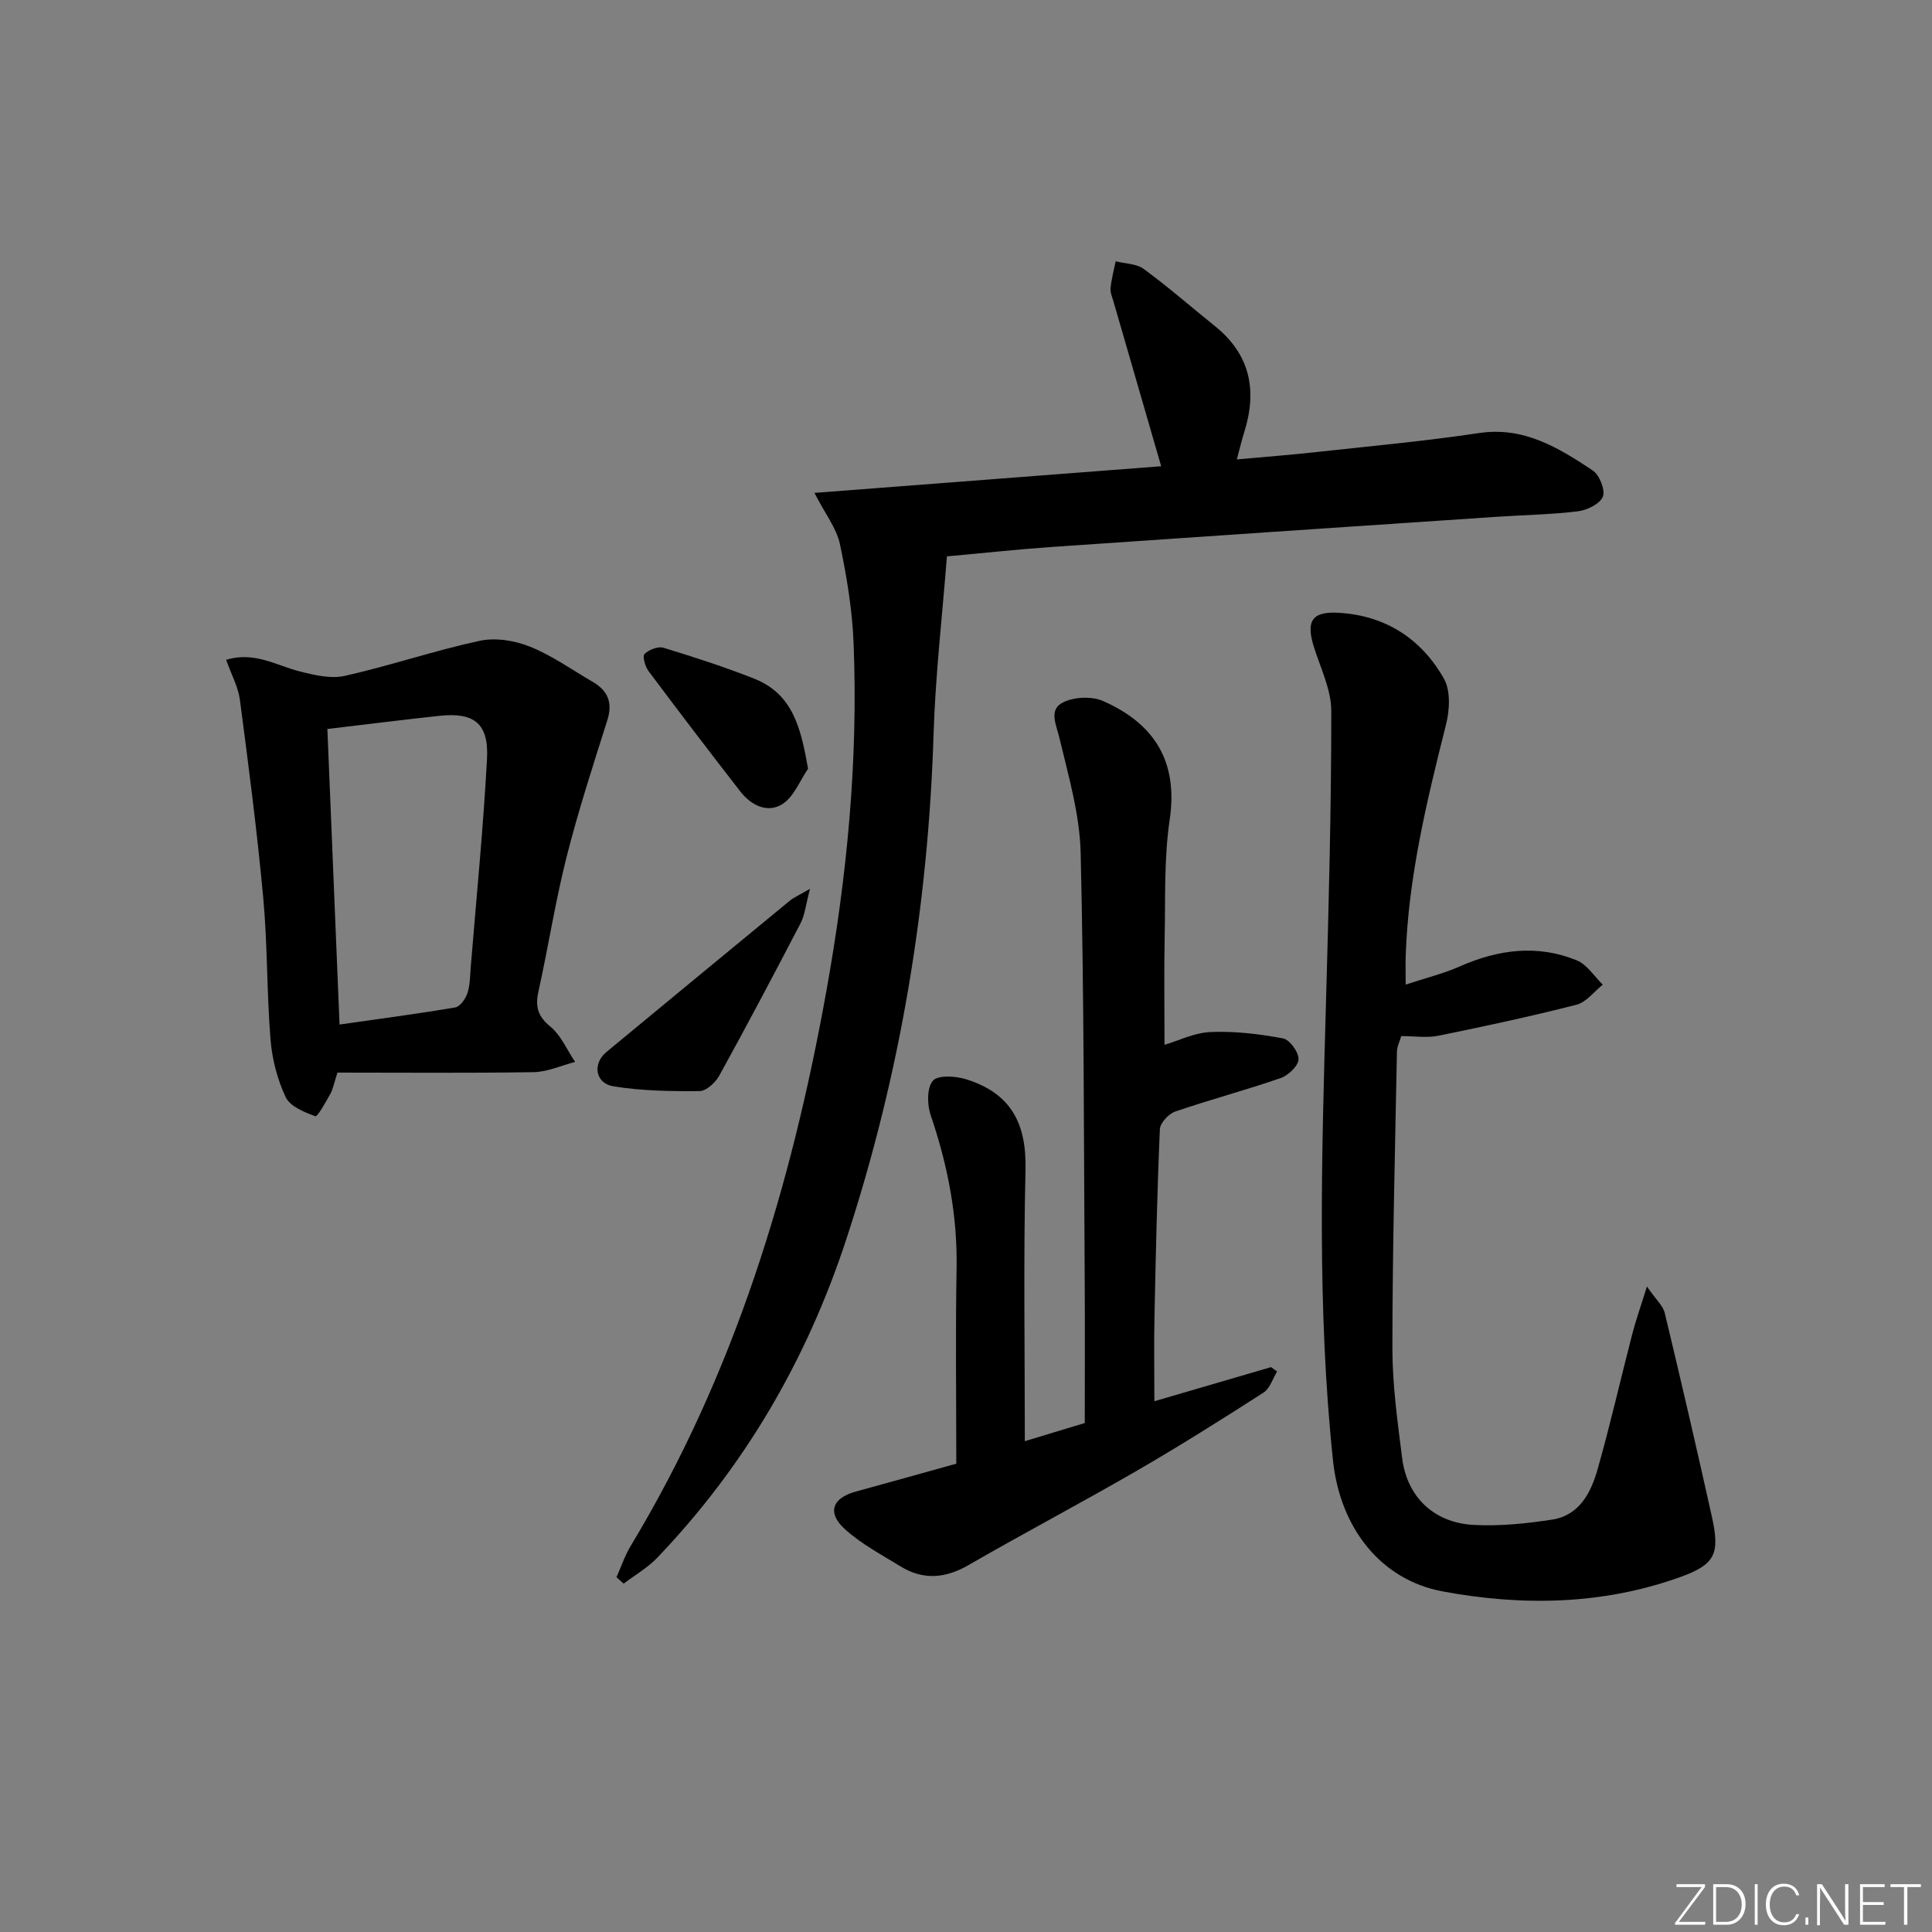
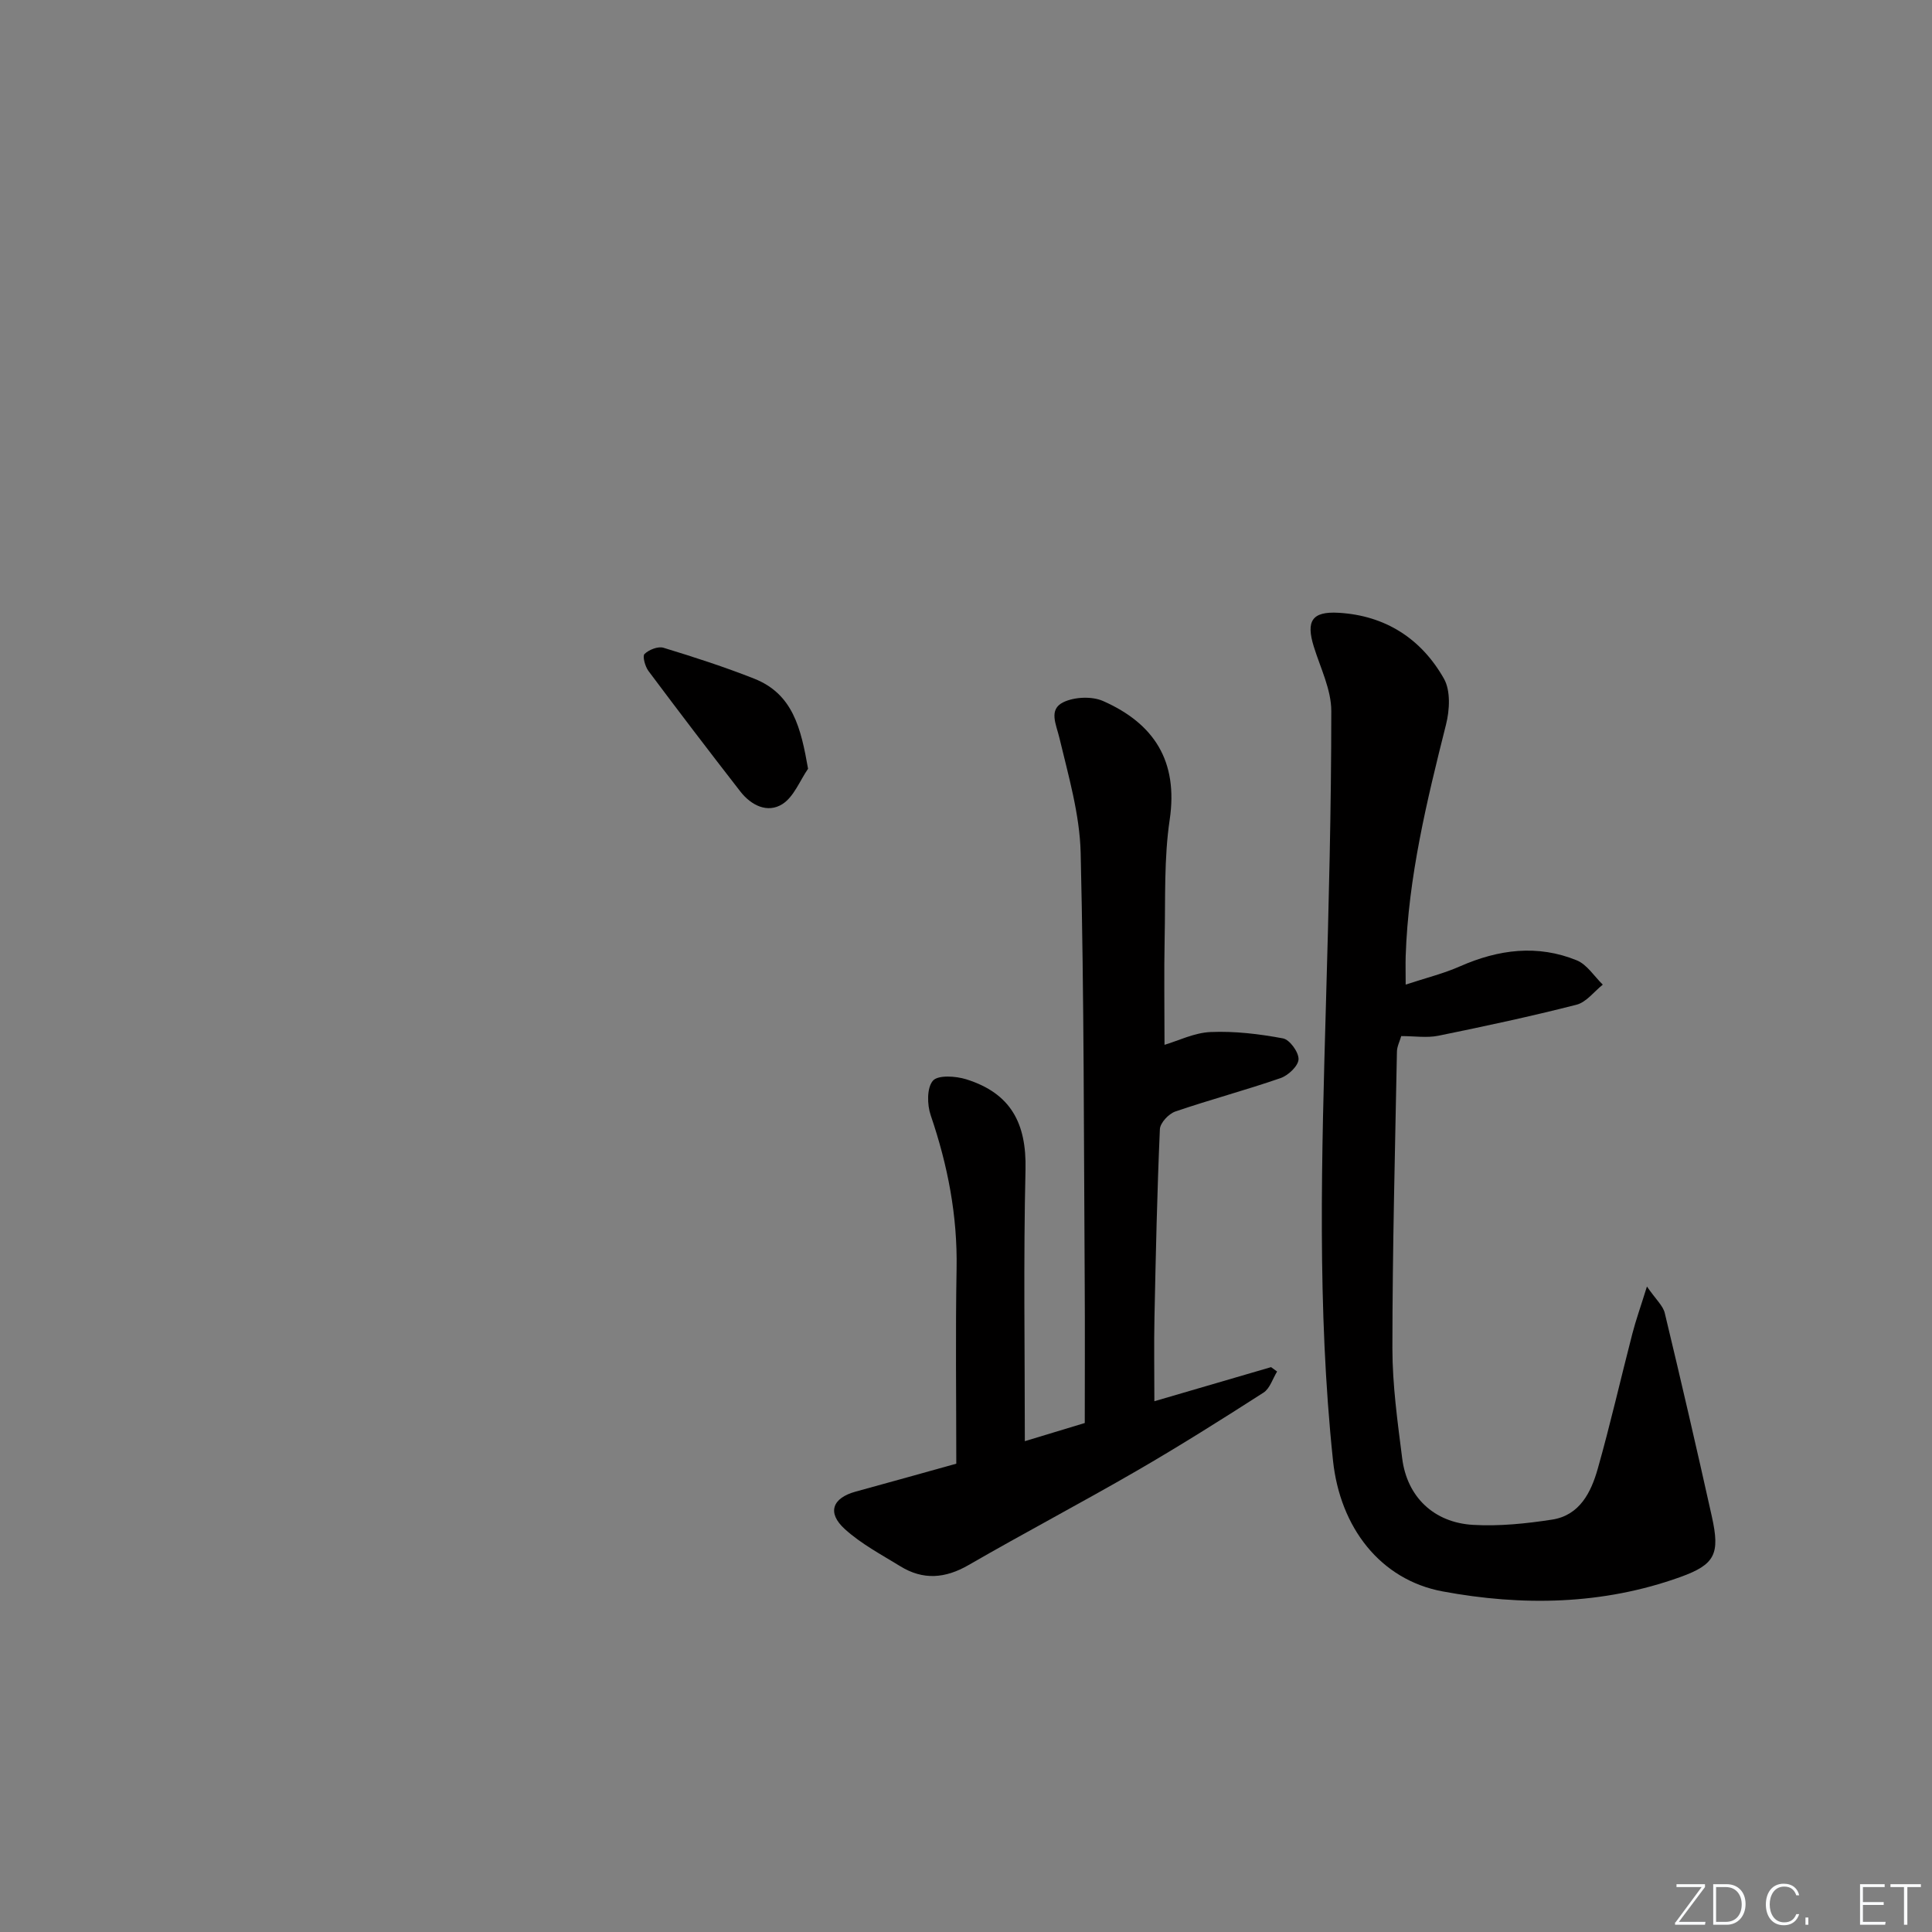
<svg xmlns="http://www.w3.org/2000/svg" enable-background="new 0 0 400 400" viewBox="0 0 400 400">
  <rect x="0" y="0" width="400" height="400" fill="#808080" stroke="none" />
  <g fill="#fafbfc">
    <path d="m346.9 398 5.4-7.3h-5.2v-.6h5.9v.6l-5.4 7.2h5.5l-.1.6h-6.2v-.5z" />
    <path d="m354.7 390.1h2.8c2.3 0 3.9 1.6 3.9 4.1s-1.6 4.3-3.9 4.3h-2.8zm.6 7.8h2c2.2 0 3.3-1.6 3.3-3.6 0-1.8-1-3.6-3.3-3.6h-2z" />
-     <path d="m363.9 390.1v8.4h-.6v-8.4z" />
    <path d="m372.5 396.3c-.4 1.3-1.4 2.3-3.2 2.3-2.4 0-3.7-1.9-3.7-4.3 0-2.3 1.2-4.3 3.7-4.3 1.8 0 2.9 1 3.2 2.4h-.6c-.4-1.1-1.1-1.8-2.5-1.8-2.1 0-3 1.9-3 3.7s.9 3.7 3 3.7c1.4 0 2.1-.7 2.5-1.7z" />
    <path d="m373.8 398.5v-1.5h.6v1.5z" />
-     <path d="m376.2 398.5v-8.4h1c1.3 2 4.4 6.7 4.9 7.6-.1-1.2-.1-2.4-.1-3.8v-3.8h.7v8.4h-.9c-1.2-1.9-4.4-6.8-5-7.7.1 1.1 0 2.3 0 3.9v3.9h-.6z" />
    <path d="m390 394.4h-4.3v3.5h4.7l-.1.6h-5.2v-8.4h5.1v.6h-4.5v3.1h4.3z" />
    <path d="m394.2 390.7h-2.8v-.6h6.3v.6h-2.8v7.8h-.7z" />
  </g>
-   <path d="m127.64 326.54c.97-2.17 1.73-4.47 2.95-6.49 21.42-35.5 33.22-74.33 40.5-114.86 4.29-23.84 6.6-47.77 5.64-71.95-.27-6.91-1.41-13.85-2.84-20.62-.68-3.23-2.99-6.13-5.27-10.57 24.34-1.87 48.14-3.7 71.79-5.52-3.34-11.54-6.6-22.78-9.85-34.02-.27-.95-.72-1.95-.63-2.88.18-1.86.69-3.69 1.06-5.53 1.96.5 4.31.48 5.82 1.59 5.08 3.74 9.85 7.9 14.77 11.86 7.28 5.87 8.74 13.3 6.03 21.91-.5 1.57-.87 3.18-1.54 5.66 5.8-.53 11.16-.94 16.5-1.53 11.22-1.23 22.48-2.26 33.64-3.93 9.3-1.39 16.45 3.04 23.52 7.72 1.41.93 2.65 4.01 2.13 5.42-.55 1.48-3.22 2.81-5.11 3.05-5.6.69-11.27.77-16.91 1.15-30.69 2.06-61.38 4.12-92.06 6.24-6.95.48-13.88 1.24-21.73 1.95-.96 12.31-2.38 24.52-2.76 36.75-1.12 35.77-6.92 70.65-18.09 104.69-8.18 24.91-21.01 46.95-39.12 65.88-2 2.09-4.62 3.59-6.96 5.36-.52-.44-1-.89-1.48-1.33z" fill="#010000" />
  <path d="m291.03 203.85c4.16-1.37 7.85-2.28 11.27-3.79 7.95-3.5 16.03-4.55 24.16-1.23 2.12.87 3.61 3.31 5.38 5.03-1.8 1.43-3.41 3.64-5.45 4.16-9.47 2.42-19.03 4.47-28.61 6.42-2.35.48-4.88.07-7.67.07-.32 1.12-.87 2.16-.89 3.21-.39 20.47-.93 40.93-.94 61.4 0 7.61 1.07 15.25 2.03 22.83 1 7.93 6.52 13.29 14.69 13.76 5.41.31 10.95-.26 16.34-1.09 5.72-.88 8.08-5.66 9.46-10.54 2.62-9.25 4.75-18.64 7.16-27.95.72-2.79 1.7-5.52 3.02-9.77 1.86 2.7 3.32 3.96 3.69 5.48 3.37 14.02 6.62 28.07 9.75 42.14 1.72 7.76.69 9.93-6.56 12.54-16.07 5.77-32.72 6.03-49.2 2.96-12.89-2.41-21.22-13.24-22.68-27.12-3.32-31.53-2.34-63.14-1.45-94.75.57-20.13 1.1-40.26 1.1-60.39 0-4.46-2.26-8.94-3.63-13.37-1.63-5.27-.38-7.3 5.15-6.98 9.67.56 17.12 5.37 21.8 13.64 1.41 2.49 1.19 6.51.43 9.51-3.97 15.79-7.81 31.58-8.35 47.96-.05 1.66 0 3.31 0 5.87z" fill="#010000" />
  <path d="m212.18 298.38c3.62-1.1 7.87-2.39 12.41-3.76 0-9.65.05-19.13-.01-28.61-.19-29.81-.13-59.62-.84-89.42-.19-7.98-2.53-15.96-4.4-23.81-.68-2.85-2.3-5.89.83-7.4 2.29-1.1 5.9-1.26 8.21-.24 10.55 4.66 15.59 12.43 13.79 24.59-1.19 8.01-.87 16.26-1.04 24.4-.15 7.29-.03 14.59-.03 22.19 2.8-.82 6.15-2.51 9.56-2.65 4.98-.21 10.07.4 14.98 1.32 1.38.26 3.26 2.86 3.21 4.32-.05 1.38-2.12 3.34-3.7 3.89-7.21 2.5-14.6 4.46-21.82 6.93-1.37.47-3.14 2.36-3.19 3.67-.57 12.96-.85 25.94-1.12 38.92-.12 5.6-.02 11.21-.02 17.39 8.09-2.36 16.13-4.71 24.16-7.06.42.3.83.61 1.25.91-.92 1.49-1.49 3.52-2.82 4.37-8.66 5.56-17.37 11.05-26.27 16.2-11.51 6.66-23.29 12.86-34.81 19.51-4.82 2.78-9.39 3.14-14.09.25-3.94-2.42-8.13-4.64-11.51-7.71-3.74-3.39-2.58-6.44 2.25-7.76 7.18-1.96 14.35-3.98 20.83-5.78 0-13.8-.18-27.09.06-40.37.2-10.97-1.83-21.44-5.36-31.77-.75-2.19-.81-5.69.46-7.15 1.06-1.22 4.73-.97 6.91-.29 9.22 2.9 12.48 9.09 12.26 18.68-.44 18.63-.14 37.27-.14 56.24z" fill="#010000" />
-   <path d="m69.87 222.07c-.75 2.29-.94 3.45-1.48 4.41-.95 1.69-2.67 4.78-3.09 4.63-2.28-.83-5.24-2.03-6.15-3.95-1.73-3.67-2.81-7.87-3.14-11.93-.79-9.76-.61-19.61-1.51-29.36-1.26-13.69-3.04-27.34-4.83-40.98-.35-2.67-1.76-5.2-2.85-8.29 5.87-1.77 10.39 1.18 15.21 2.4 3.04.77 6.46 1.59 9.38.93 9.36-2.11 18.49-5.22 27.86-7.25 3.27-.71 7.26-.08 10.43 1.19 4.57 1.83 8.7 4.79 13 7.29 3.14 1.83 4.2 4.29 3.04 7.96-2.98 9.42-6.04 18.83-8.46 28.4-2.31 9.15-3.76 18.52-5.8 27.75-.69 3.11-.17 5.11 2.46 7.27 2.22 1.82 3.45 4.84 5.13 7.32-2.86.74-5.72 2.07-8.6 2.12-13.61.21-27.23.09-40.6.09zm-2.09-71.14c.83 20.22 1.67 40.55 2.52 61.19 8.23-1.18 16.11-2.21 23.94-3.54 1.01-.17 2.14-1.77 2.53-2.94.56-1.69.54-3.59.69-5.4 1.17-14.38 2.6-28.74 3.37-43.15.39-7.29-2.66-9.65-9.8-8.89-7.41.79-14.79 1.73-23.25 2.73z" fill="#010000" />
-   <path d="m167.7 184.02c-.87 3.28-1.05 5.39-1.96 7.14-5.5 10.58-11.08 21.12-16.84 31.57-.79 1.42-2.68 3.16-4.07 3.17-5.93.05-11.95-.04-17.79-.98-3.82-.61-4.42-4.69-1.49-7.11 12.65-10.47 25.32-20.92 38.01-31.36.83-.67 1.86-1.1 4.14-2.43z" fill="#010000" />
  <path d="m167.3 159.16c-1.72 2.5-2.94 5.8-5.3 7.31-3.1 1.97-6.49.27-8.72-2.6-6.42-8.26-12.77-16.58-19.03-24.96-.69-.93-1.27-3.06-.81-3.51.91-.88 2.79-1.63 3.92-1.29 6.33 1.93 12.64 3.97 18.79 6.4 8.02 3.18 9.67 10.23 11.15 18.65z" fill="#010000" />
</svg>